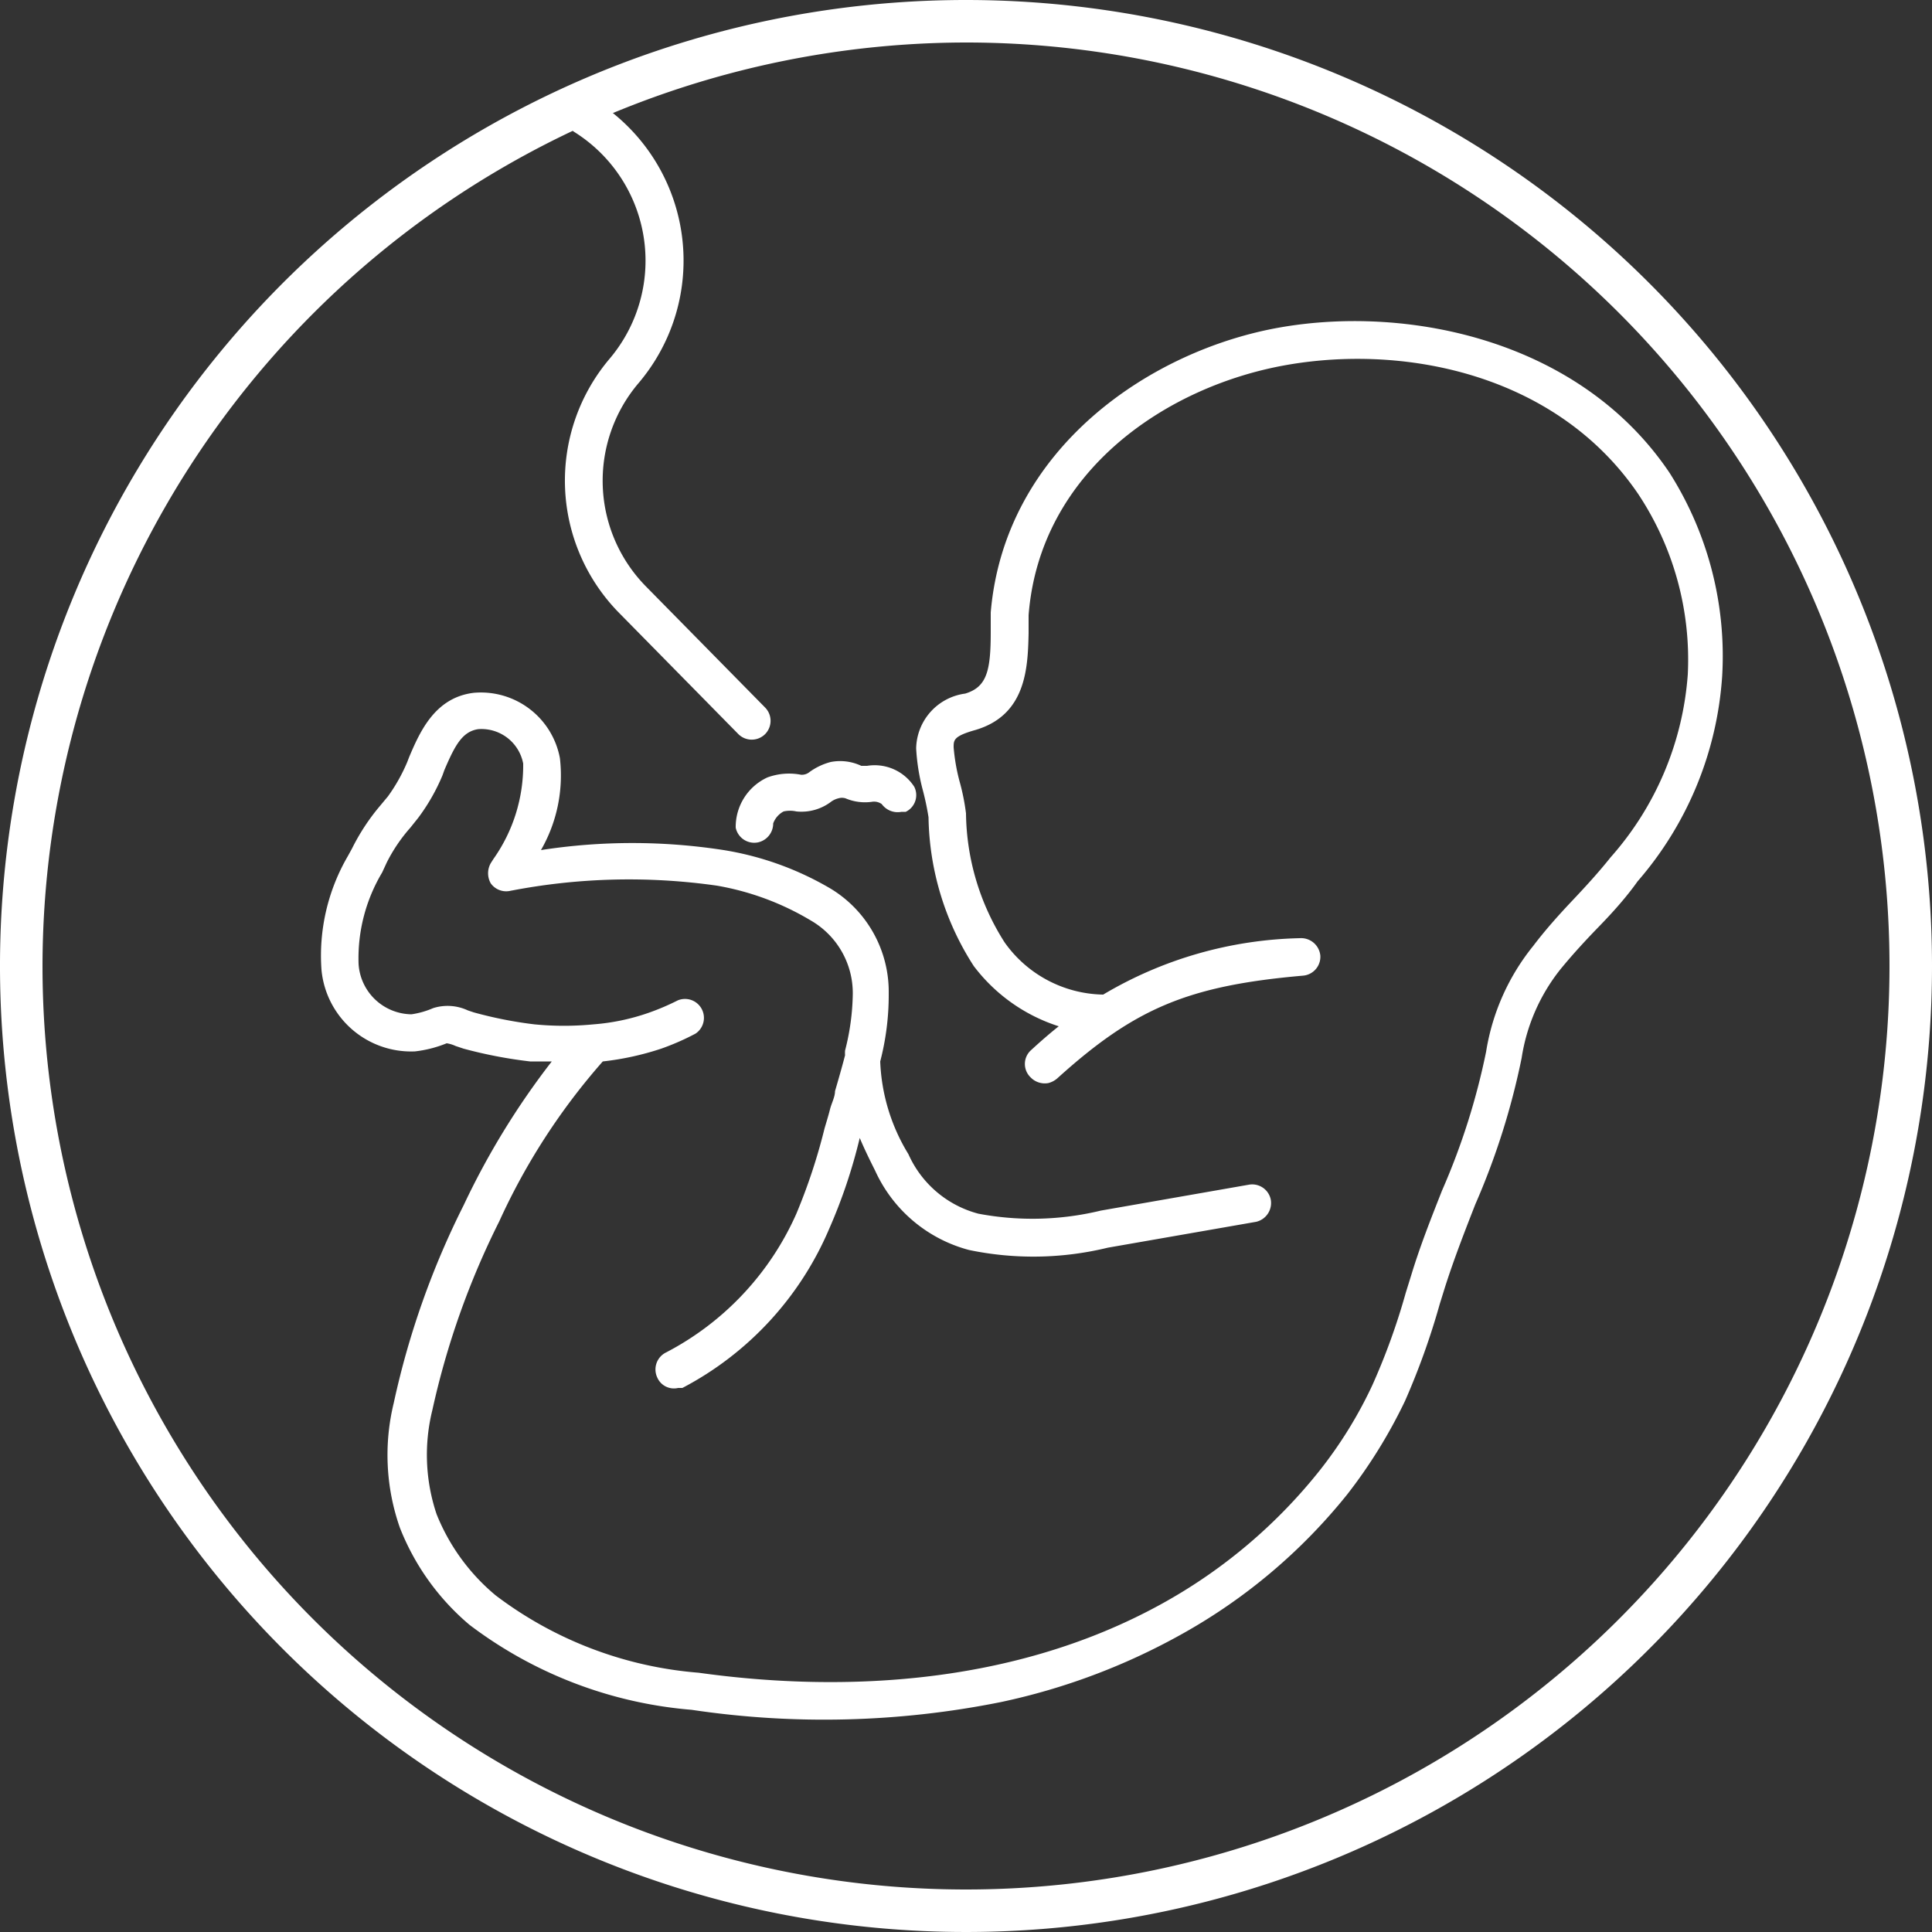
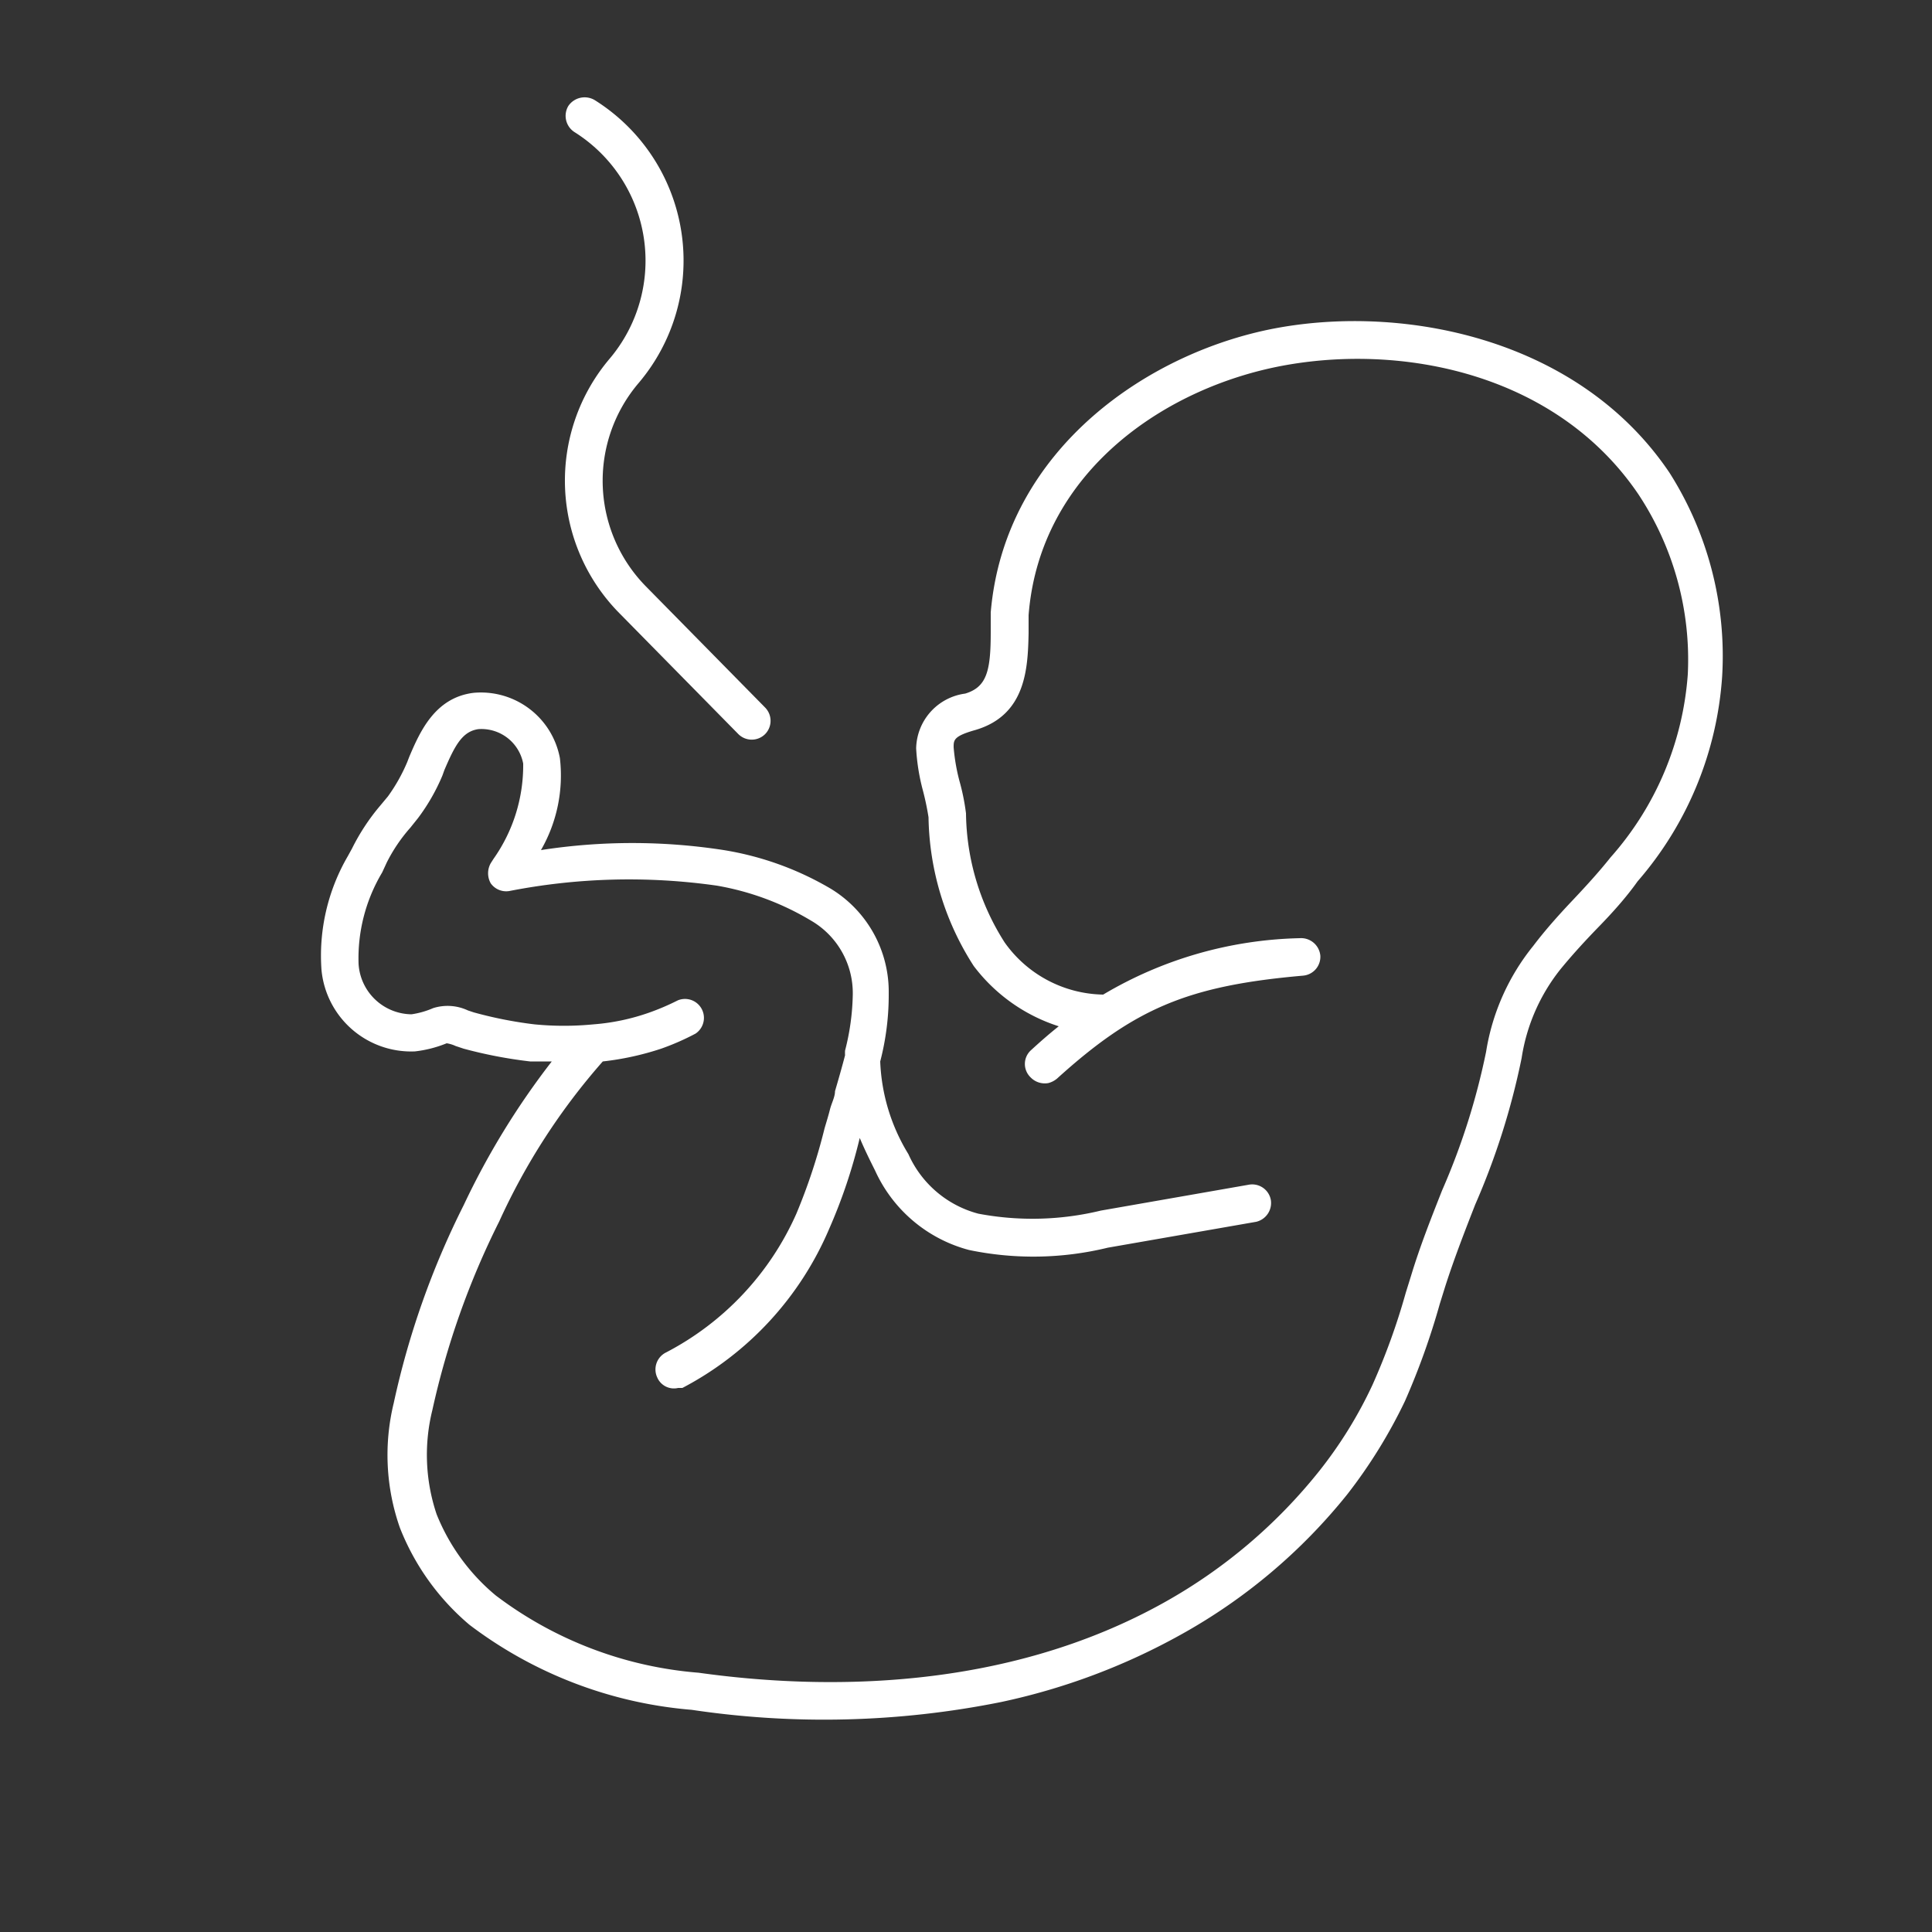
<svg xmlns="http://www.w3.org/2000/svg" viewBox="0 0 50 50">
  <rect x="0" y="0" width="50" height="50" fill="#333333" stroke="none" />
  <defs>
    <style>.cls-1{fill:none;clip-rule:evenodd;}.cls-2{fill:#fff;}.cls-3{clip-path:url(#clip-path);}</style>
    <clipPath id="clip-path">
-       <path class="cls-1" d="M-834.85-2365.24l14.7-14.35a1,1,0,0,1,1.36,0,.92.92,0,0,1,0,1.32l-15.17,14.8a1,1,0,0,1-1,.2,1,1,0,0,1-.77-.26l-15-14.67a.91.91,0,0,1,0-1.31,1,1,0,0,1,1.34,0Z" />
-     </clipPath>
+       </clipPath>
  </defs>
  <title>icons</title>
  <g id="Layer_1" data-name="Layer 1">
    <path class="cls-2" d="M43.21,12.24c-2.29-3.41-6.7-4.35-10.06-3.77S26,11.6,25.64,15.85q0,.24,0,.51c0,1-.1,1.42-.66,1.59a1.46,1.46,0,0,0-1.27,1.42,5.31,5.31,0,0,0,.17,1.07,7,7,0,0,1,.15.71A7.3,7.3,0,0,0,25.2,25a4.46,4.46,0,0,0,2.2,1.56c-.24.19-.48.4-.73.63a.48.48,0,0,0,0,.69.51.51,0,0,0,.46.15.57.57,0,0,0,.23-.12c2-1.81,3.38-2.4,6.36-2.66a.49.49,0,0,0,.45-.52.5.5,0,0,0-.53-.45,10.39,10.39,0,0,0-5.09,1.46A3.19,3.19,0,0,1,26,24.39a6.33,6.33,0,0,1-1-3.34,5.68,5.68,0,0,0-.17-.84,5,5,0,0,1-.15-.87c0-.19,0-.29.57-.45,1.31-.39,1.35-1.61,1.37-2.5,0-.16,0-.32,0-.47.29-3.72,3.57-5.94,6.71-6.48s7,.3,9.07,3.35a7.75,7.75,0,0,1,1.28,4.66,8,8,0,0,1-2,4.74c-.31.39-.66.77-1,1.13s-.69.75-1,1.16a5.8,5.8,0,0,0-1.22,2.74,17.8,17.8,0,0,1-1.14,3.59c-.28.71-.57,1.44-.8,2.2l-.14.45a17.15,17.15,0,0,1-.86,2.38,11.17,11.17,0,0,1-1.37,2.22,13.62,13.62,0,0,1-4,3.4c-4.14,2.32-8.85,2.28-12.07,1.83a10,10,0,0,1-5.25-2,5.29,5.29,0,0,1-1.53-2.1,4.82,4.82,0,0,1-.11-2.7,20.87,20.87,0,0,1,1.73-4.88,16.75,16.75,0,0,1,2.68-4.14,7.37,7.37,0,0,0,1.51-.33,6.47,6.47,0,0,0,.89-.39.49.49,0,0,0-.46-.86,6.26,6.26,0,0,1-.75.32,5.6,5.6,0,0,1-1.43.3h0a7.86,7.86,0,0,1-1.53,0,10.61,10.61,0,0,1-1.57-.31l-.15-.05a1.24,1.24,0,0,0-.9-.06,2.21,2.21,0,0,1-.56.16,1.39,1.39,0,0,1-1.37-1.3,4.33,4.33,0,0,1,.61-2.37l.12-.26a4.21,4.21,0,0,1,.61-.9l.2-.25a5.14,5.14,0,0,0,.63-1.1l.05-.14c.27-.63.46-1,.88-1.06a1.1,1.1,0,0,1,1.16.89,4.19,4.19,0,0,1-.77,2.47l-.07.11a.53.53,0,0,0,0,.52.49.49,0,0,0,.48.2,16.11,16.11,0,0,1,5.37-.14,7.06,7.06,0,0,1,2.43.9,2.17,2.17,0,0,1,1.09,1.91,6.18,6.18,0,0,1-.2,1.46,1,1,0,0,0,0,.12h0c-.08.31-.17.62-.26.93,0,.15-.09.31-.13.47s-.09.32-.14.49a15.06,15.06,0,0,1-.73,2.21A7.45,7.45,0,0,1,17.24,35a.49.49,0,0,0-.23.65.47.47,0,0,0,.54.27l.11,0a8.32,8.32,0,0,0,3.8-4.12,13.82,13.82,0,0,0,.79-2.35v0c.13.31.27.59.4.85a3.71,3.71,0,0,0,2.43,2.05,8.15,8.15,0,0,0,3.59-.06l3.84-.67h0a.5.5,0,0,0,.38-.56.49.49,0,0,0-.57-.4l-3.83.67a7.52,7.52,0,0,1-3.17.08,2.75,2.75,0,0,1-1.81-1.54,4.94,4.94,0,0,1-.73-2.4A6.83,6.83,0,0,0,23,25.71,3.12,3.12,0,0,0,21.5,23a7.94,7.94,0,0,0-2.77-1A15.44,15.44,0,0,0,14,22a3.87,3.87,0,0,0,.49-2.38,2.08,2.08,0,0,0-2.23-1.69c-1,.12-1.39,1-1.67,1.66l-.05.13a4.48,4.48,0,0,1-.5.89l-.2.24a5.47,5.47,0,0,0-.73,1.11L9,22.16a5.12,5.12,0,0,0-.68,2.94,2.33,2.33,0,0,0,2.42,2.11,3.1,3.1,0,0,0,.82-.21.84.84,0,0,1,.23.07l.21.07a11.77,11.77,0,0,0,1.72.33l.56,0A19.93,19.93,0,0,0,12,31.19a21.52,21.52,0,0,0-1.81,5.12,5.68,5.68,0,0,0,.16,3.23,6.3,6.3,0,0,0,1.8,2.51,11,11,0,0,0,5.75,2.2,23.21,23.21,0,0,0,8-.2,16.68,16.68,0,0,0,4.65-1.74,14.57,14.57,0,0,0,4.32-3.64,13.18,13.18,0,0,0,1.49-2.41,18.87,18.87,0,0,0,.9-2.51l.14-.45c.23-.72.51-1.44.78-2.13a18.82,18.82,0,0,0,1.2-3.79,4.86,4.86,0,0,1,1-2.29c.31-.38.65-.75,1-1.11s.71-.76,1-1.17a9,9,0,0,0,2.19-5.32A8.85,8.85,0,0,0,43.21,12.24Z" />
-     <path class="cls-2" d="M19.86,20.12a1.41,1.41,0,0,0-.82,1.3.49.49,0,0,0,.58.38.5.5,0,0,0,.39-.49.57.57,0,0,1,.27-.31.76.76,0,0,1,.33,0,1.27,1.27,0,0,0,.91-.26.55.55,0,0,1,.18-.08h0a.32.32,0,0,1,.18,0,1.29,1.29,0,0,0,.69.09.34.34,0,0,1,.25.06.51.51,0,0,0,.51.2l.11,0a.48.48,0,0,0,.22-.65,1.22,1.22,0,0,0-1.22-.54c-.1,0-.14,0-.15,0a1.28,1.28,0,0,0-.79-.1h0a1.64,1.64,0,0,0-.55.26.31.31,0,0,1-.22.07A1.63,1.63,0,0,0,19.86,20.12Z" />
    <path class="cls-2" d="M19.11,19a.49.49,0,0,0,.69,0,.49.49,0,0,0,0-.69l-3.07-3.12a3.9,3.9,0,0,1-.2-5.28,4.9,4.9,0,0,0-1.14-7.32.51.51,0,0,0-.68.15.5.5,0,0,0,.16.68,3.93,3.93,0,0,1,.91,5.86,4.88,4.88,0,0,0,.26,6.6Z" />
-     <path class="cls-2" d="M25,1.1A23.9,23.9,0,1,1,1.1,25,23.93,23.93,0,0,1,25,1.1M25,0A25,25,0,1,0,50,25,25,25,0,0,0,25,0Z" />
  </g>
</svg>